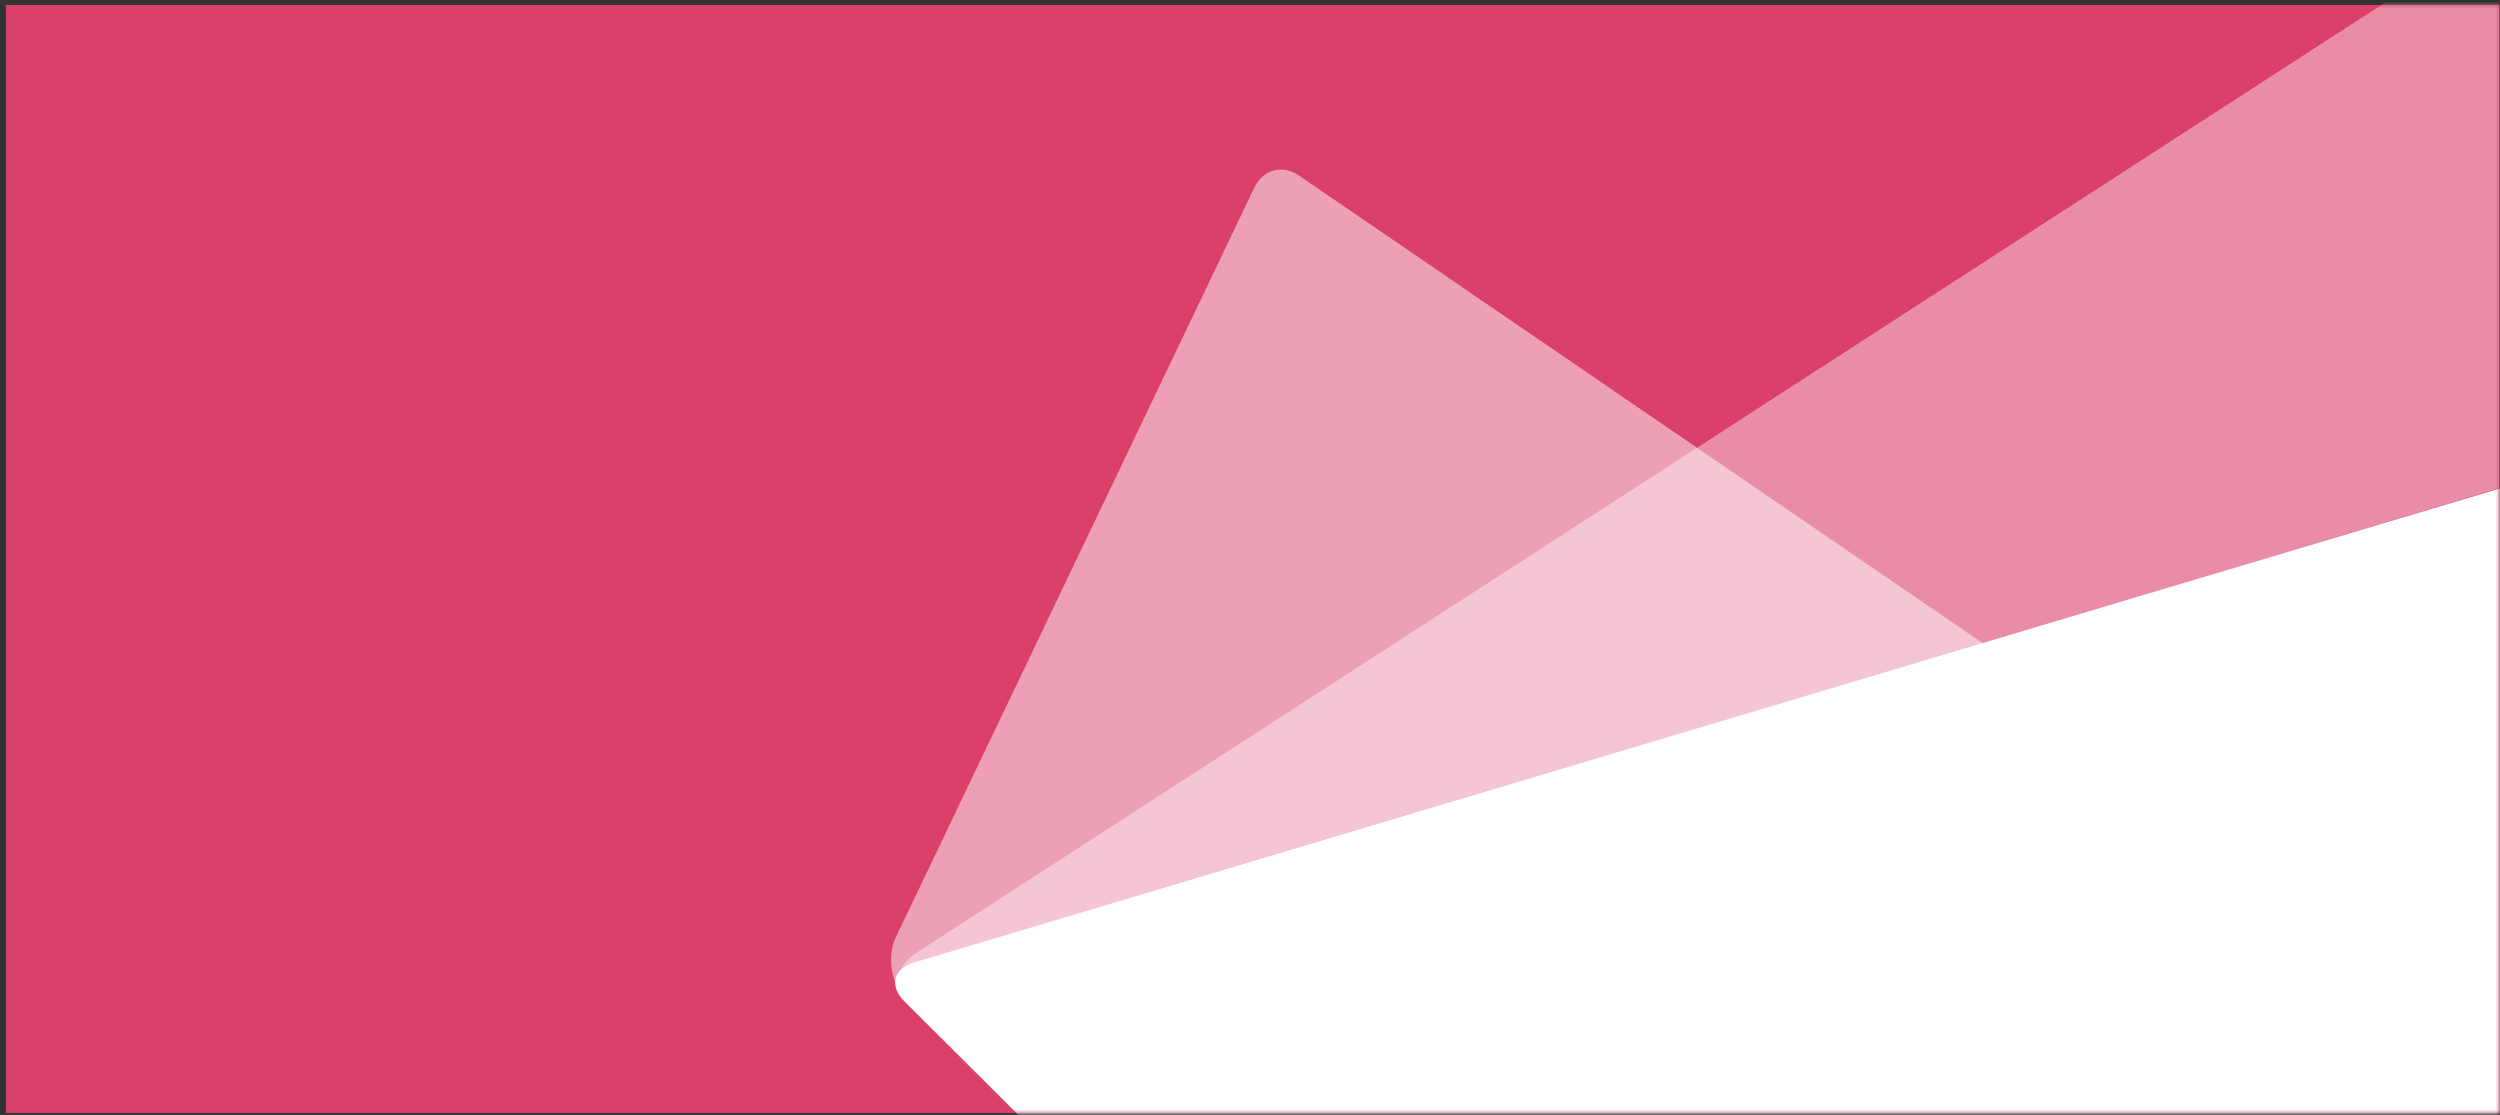
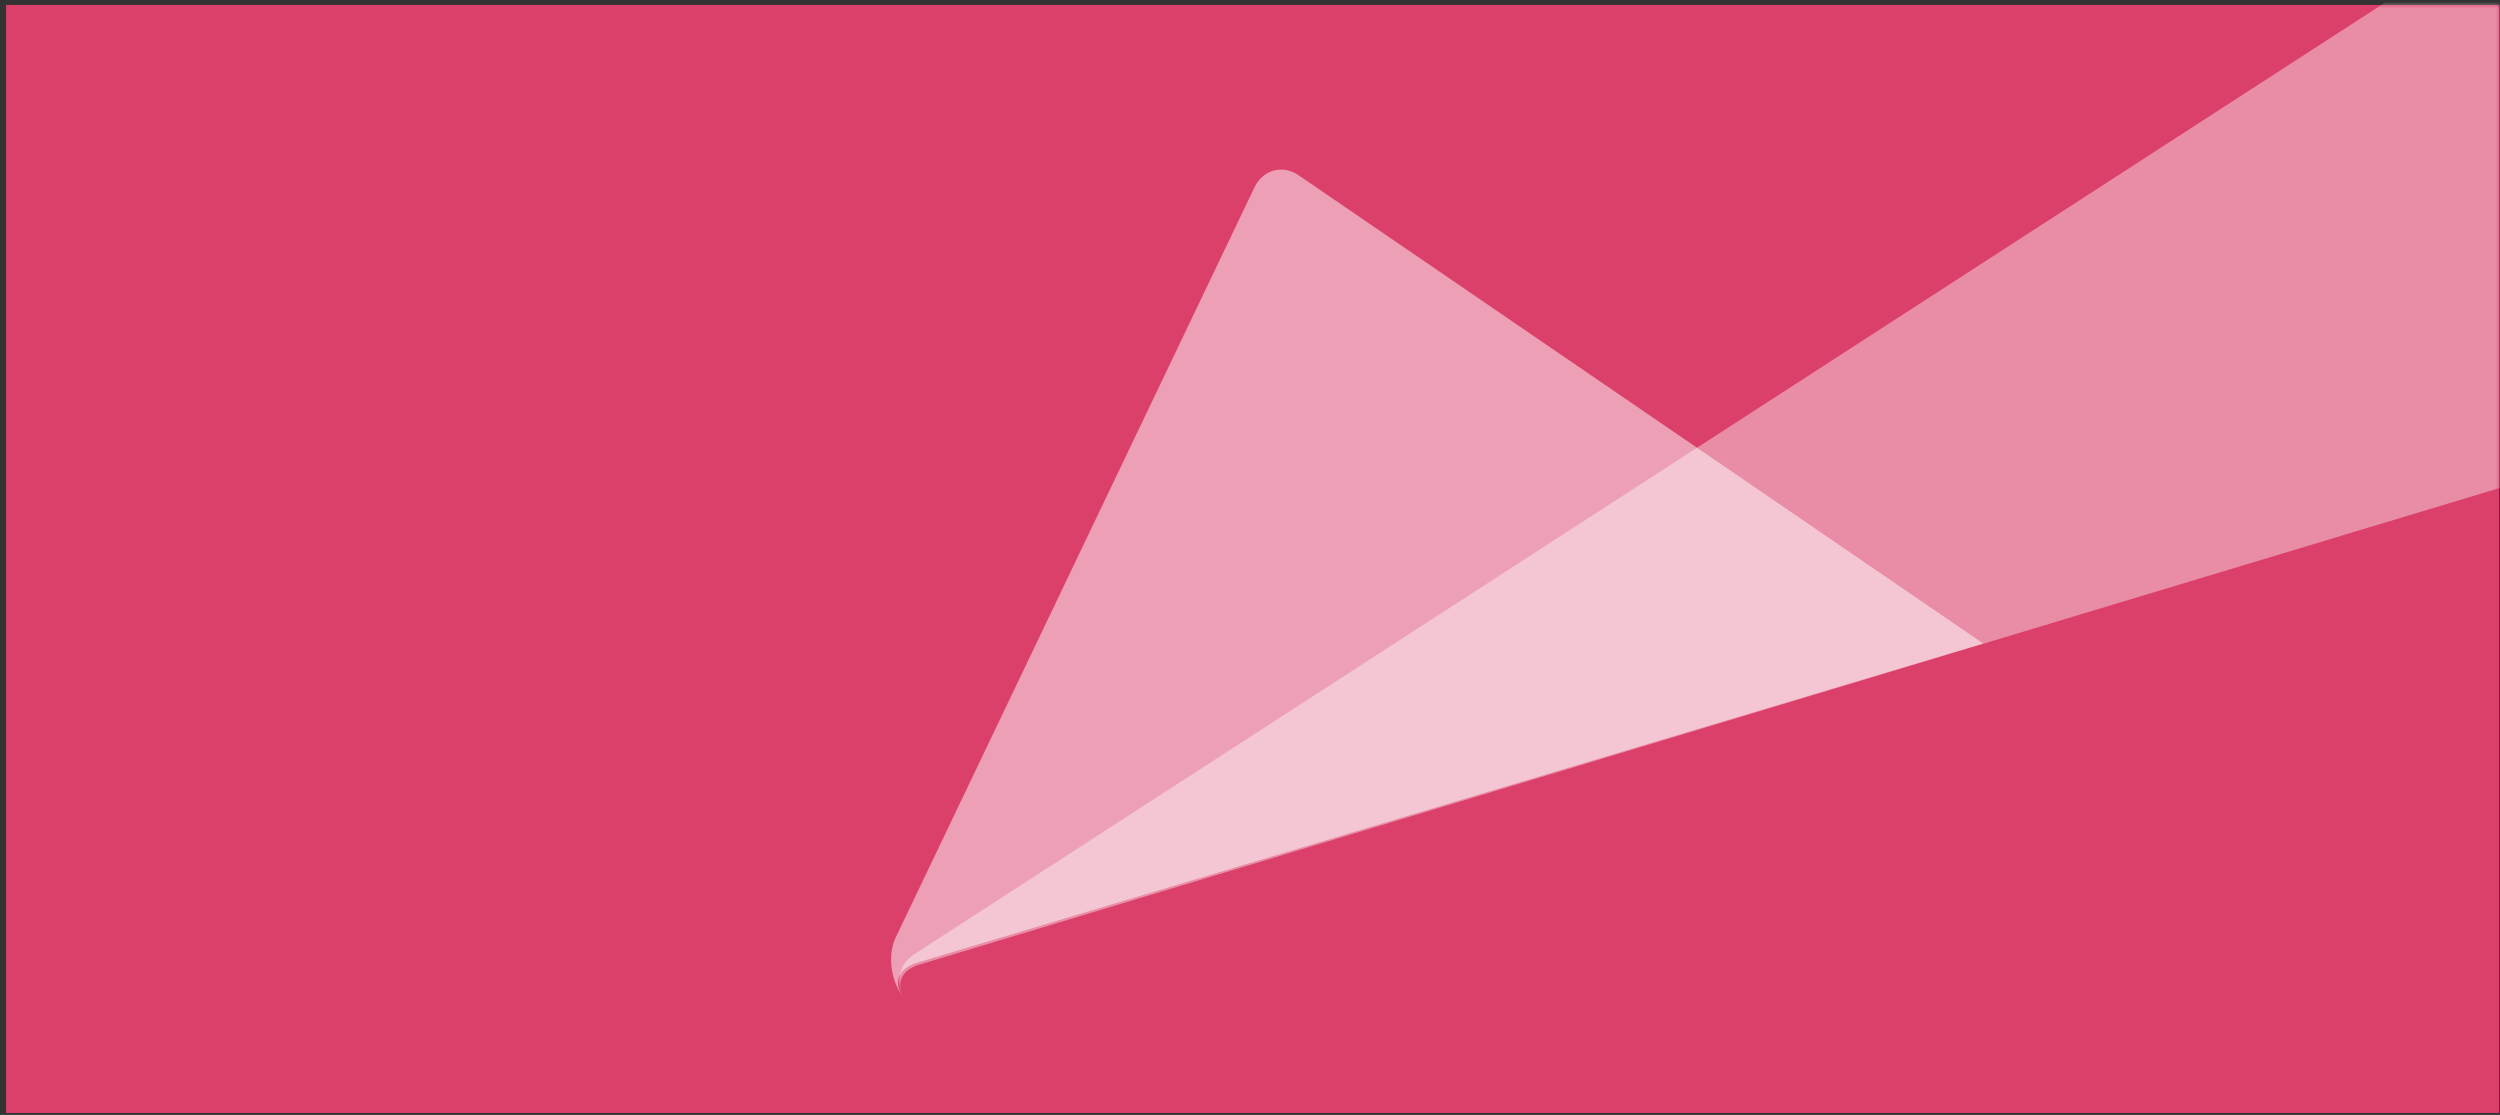
<svg xmlns="http://www.w3.org/2000/svg" xmlns:xlink="http://www.w3.org/1999/xlink" width="361" height="161">
  <rect width="100%" height="100%" fill="#333333" stroke="none" />
  <defs>
    <path id="a" d="M0 0h360v160H0z" />
  </defs>
  <g transform="translate(.875 .713)" fill="none" fill-rule="evenodd">
    <mask id="b" fill="#fff">
      <use xlink:href="#a" />
    </mask>
    <use fill="#DB406A" xlink:href="#a" />
    <g mask="url(#b)">
-       <path fill="none" d="M107-13.6h320v320H107z" />
      <g fill="#FFF">
        <path d="M373.108 65.82 367.223-9.56c-.563-3.055-3.126-4.144-5.697-2.421L131.122 137.083c-2.094 1.404-2.691 3.792-1.659 5.818-.888-1.812-.017-3.59 2.365-4.308l241.28-72.772z" fill-opacity=".4" />
-         <path d="M297.83 303.564c-1.834 2.482-5.127 2.73-7.315.55L129.686 143.853c-2.188-2.18-1.553-4.689 1.411-5.575l270.531-80.872c2.965-.886 5.093.894 4.732 3.957L393.609 201.36c-.36 3.063-2.16 7.6-3.994 10.082l-91.784 92.122z" />
        <path d="m285.498 92.207-98.552-67.403c-2.46-1.882-5.502-1.11-6.761 1.717l-51.778 108.263c-1.183 2.657-.58 6.439 1.316 8.7-1.722-2.081-.989-4.343 1.792-5.176l153.983-46.1z" fill-opacity=".5" />
      </g>
    </g>
  </g>
</svg>